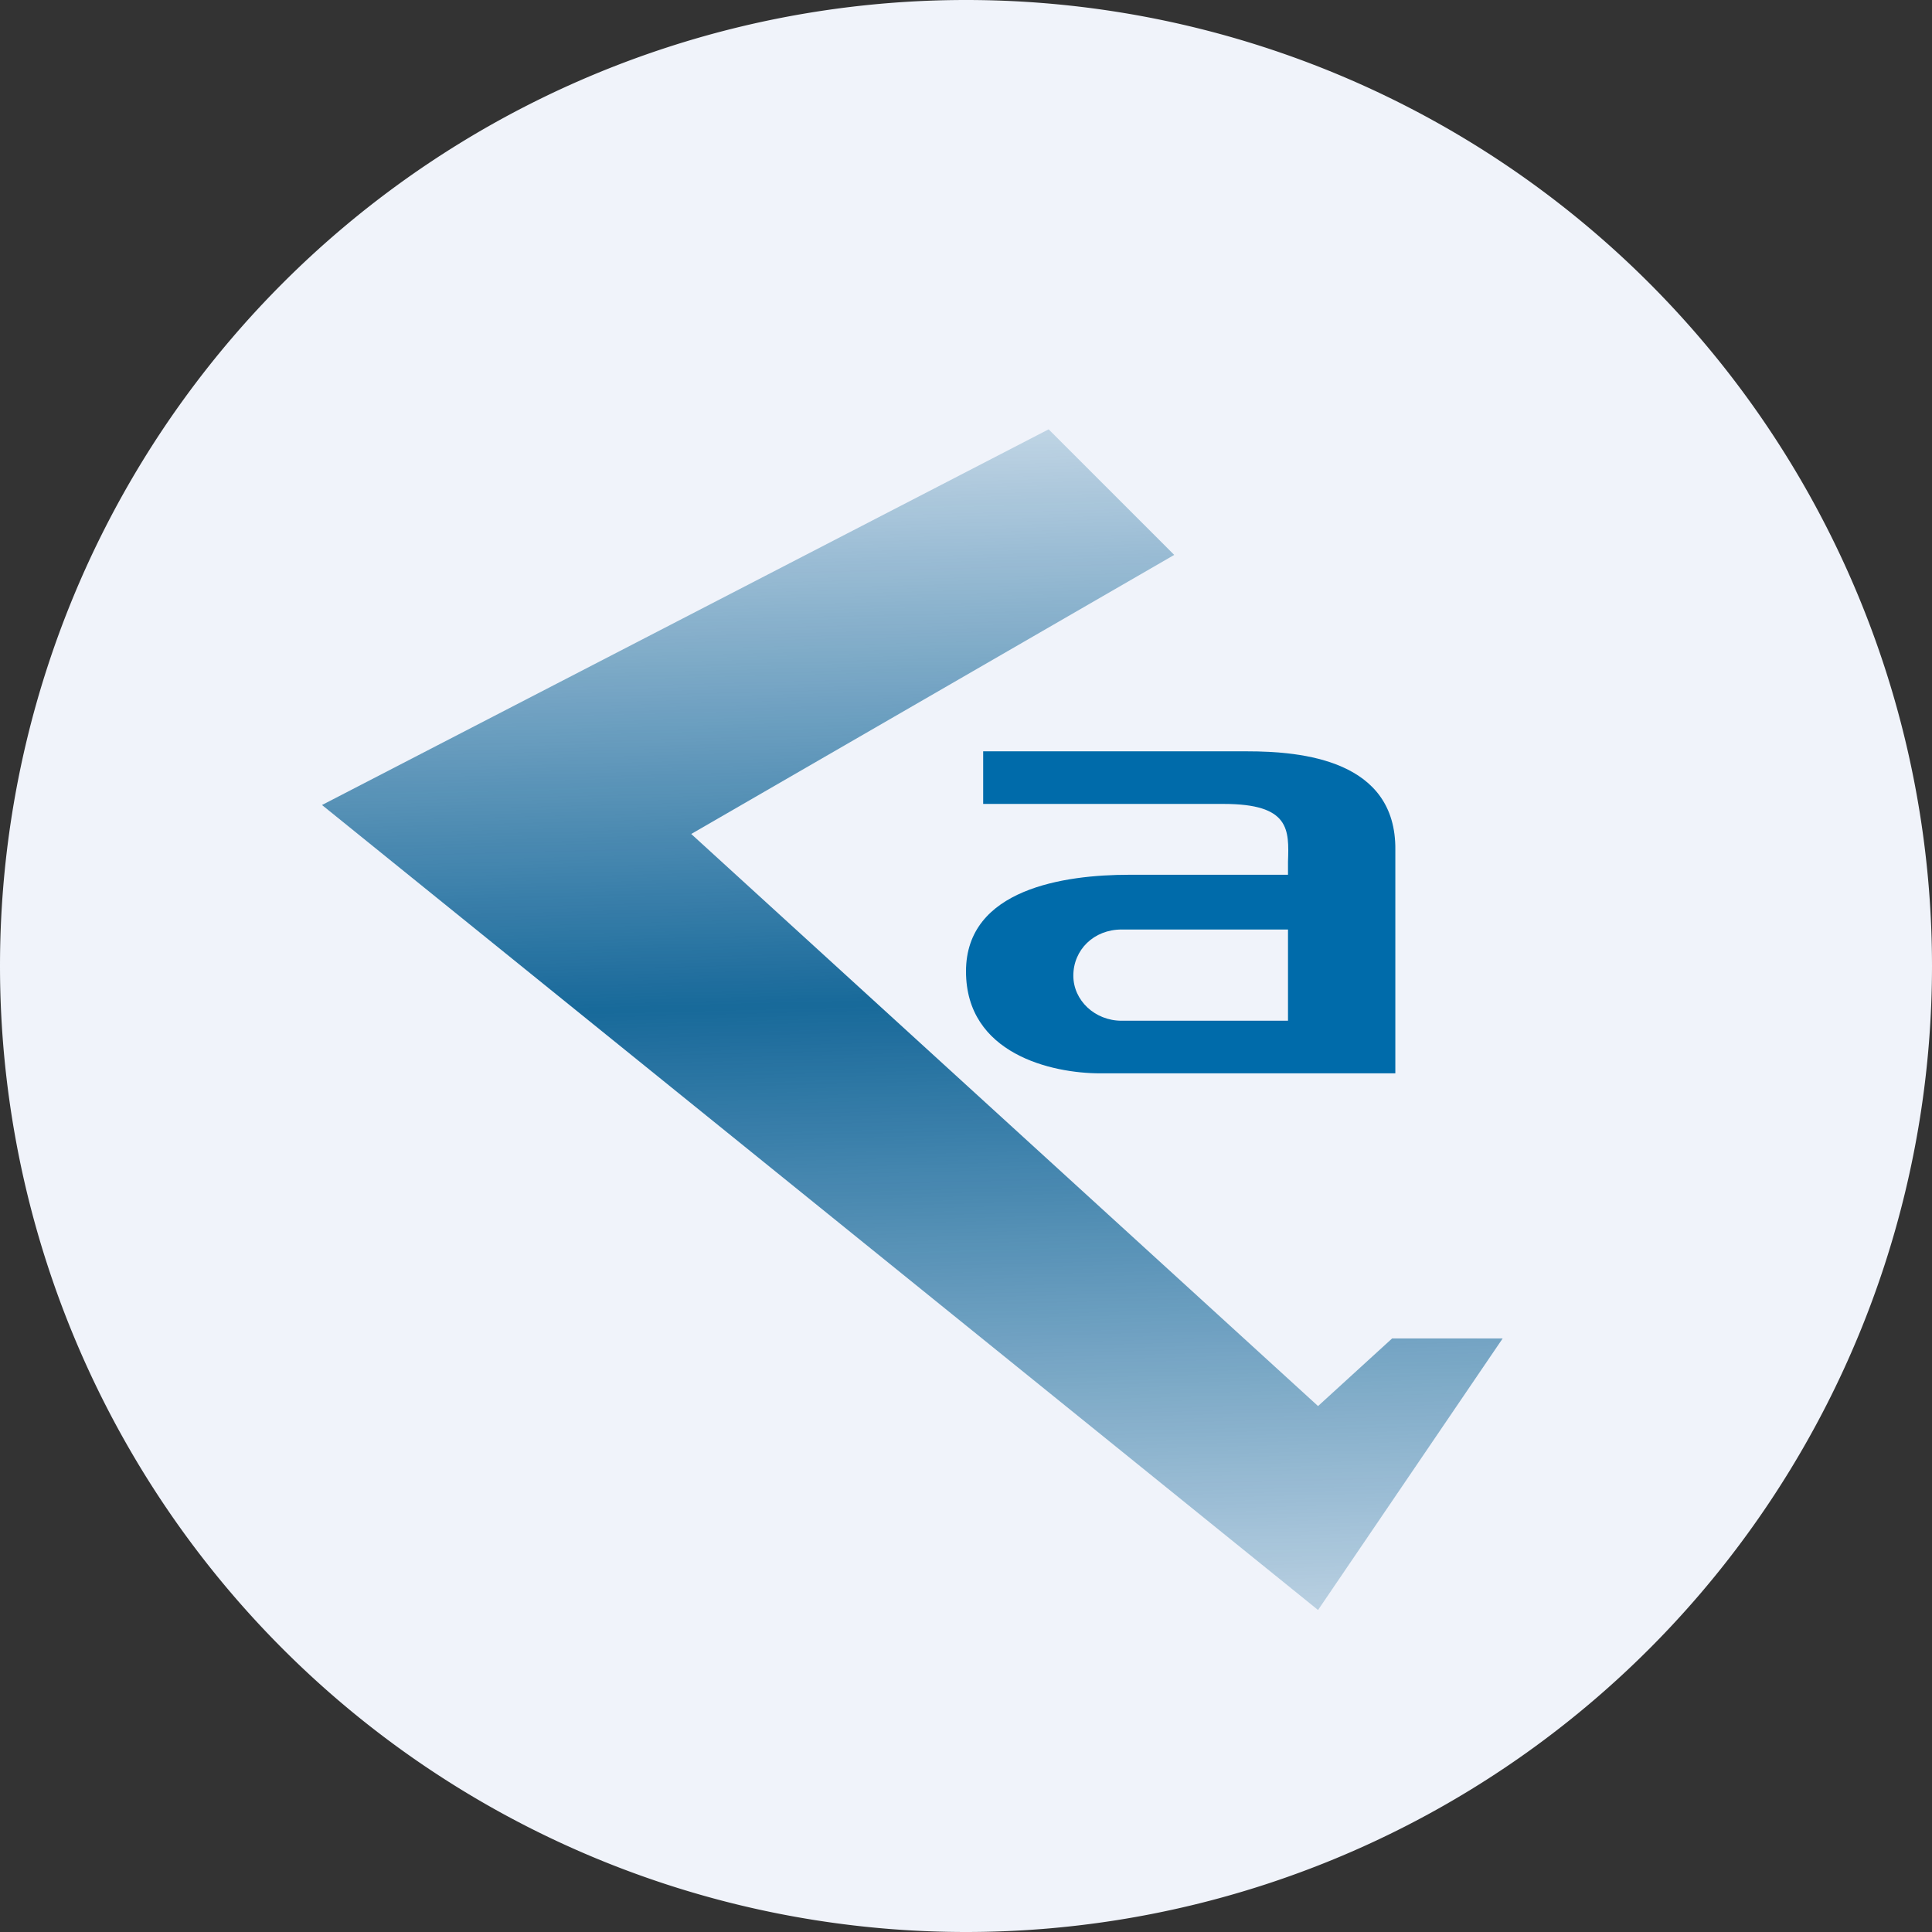
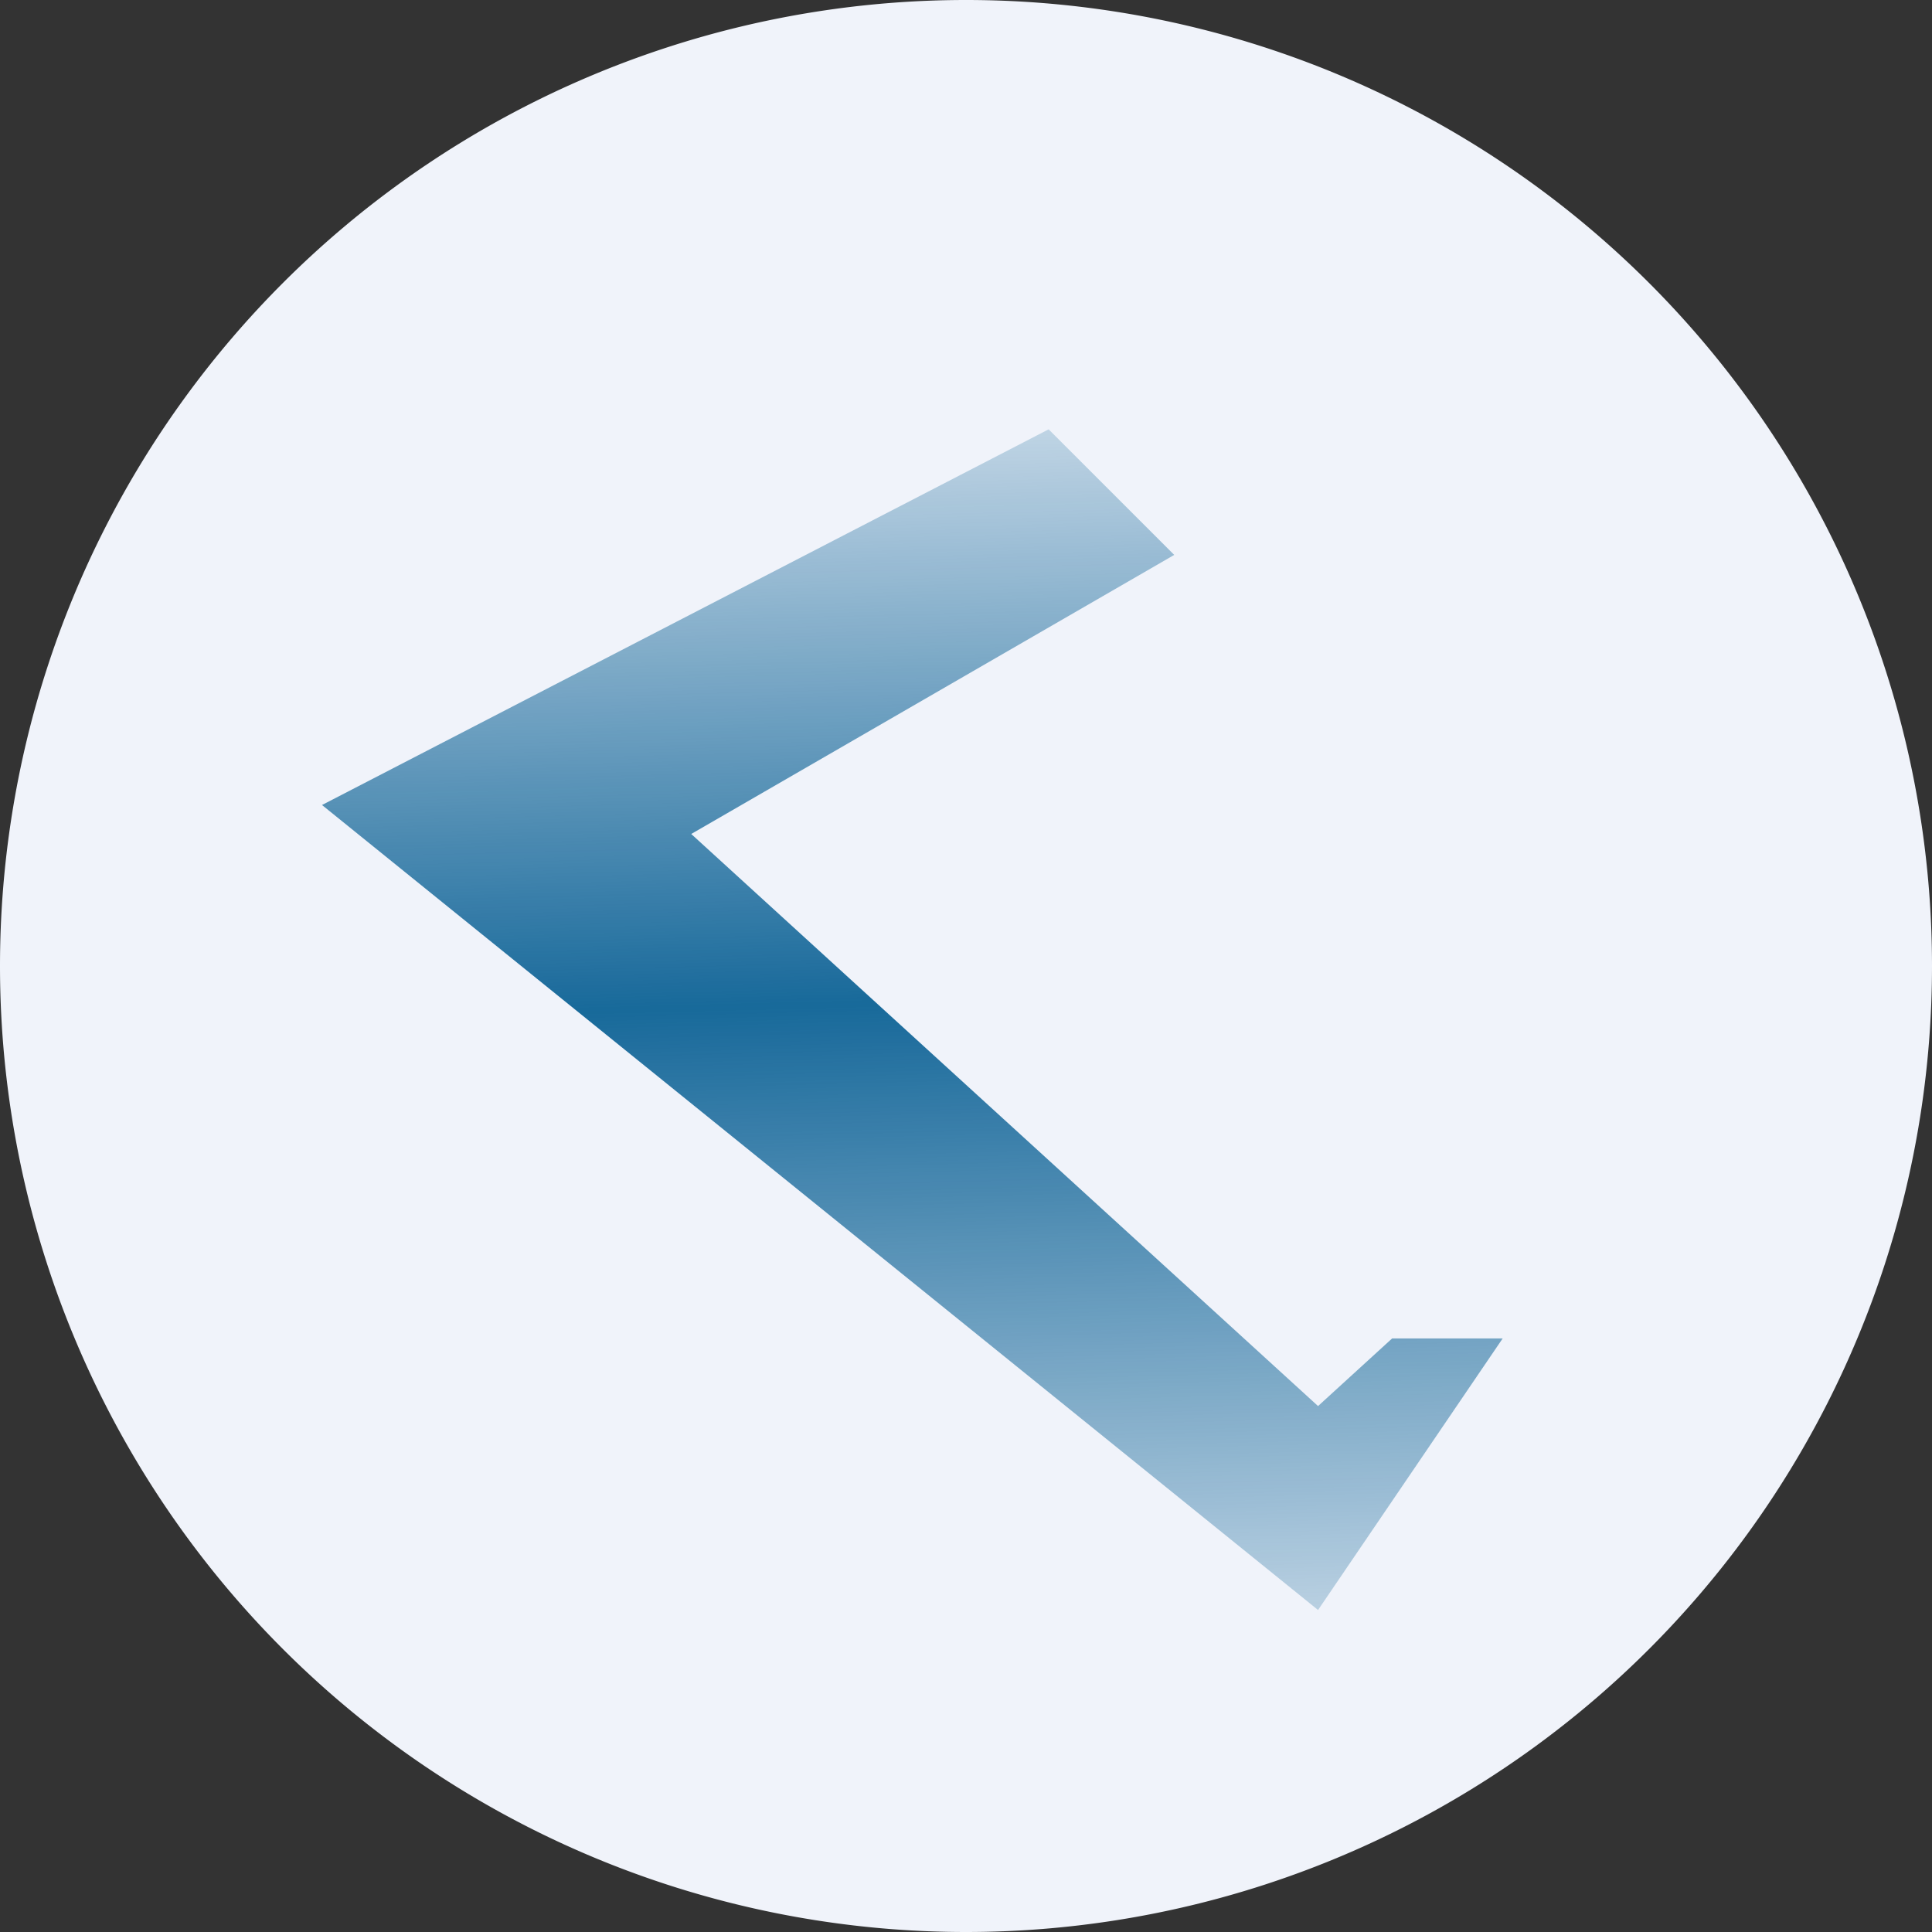
<svg xmlns="http://www.w3.org/2000/svg" width="18" height="18" viewBox="0 0 18 18">
  <rect x="0" y="0" width="18" height="18" fill="#333333" stroke="none" />
  <path d="M0 9a9 9 0 1 1 18 0A9 9 0 1 1 0 9Z" fill="#F0F3FA" />
-   <path d="M9.16 7h2.46c.51 0 1.39.08 1.38.92V10h-2.75C9.8 10 9 9.82 9 9.05s.92-.9 1.52-.9H12v-.12c.01-.3.02-.54-.6-.54H9.16V7Zm1.29 1.66c-.26 0-.45.19-.45.43 0 .23.2.42.45.42H12v-.85h-1.55Z" fill="#006BAA" />
  <path d="M3 7.5 9.77 4l1.17 1.17-4.5 2.6 5.84 5.33.69-.63H14L12.28 15 3 7.5Z" fill="url(#adw4ahmrm)" />
  <defs>
    <linearGradient id="adw4ahmrm" x1="8.5" y1="4" x2="8.79" y2="15.35" gradientUnits="userSpaceOnUse">
      <stop stop-color="#005A90" stop-opacity=".2" />
      <stop offset=".47" stop-color="#005A90" stop-opacity=".9" />
      <stop offset="1" stop-color="#005A90" stop-opacity=".2" />
    </linearGradient>
  </defs>
</svg>